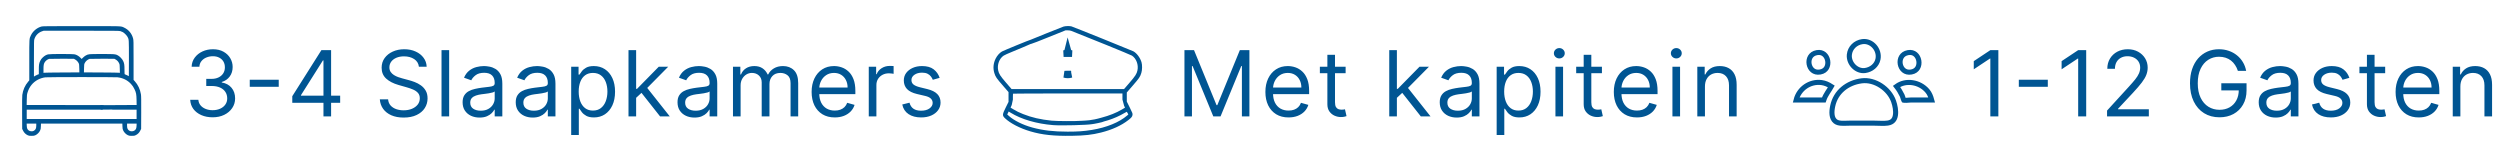
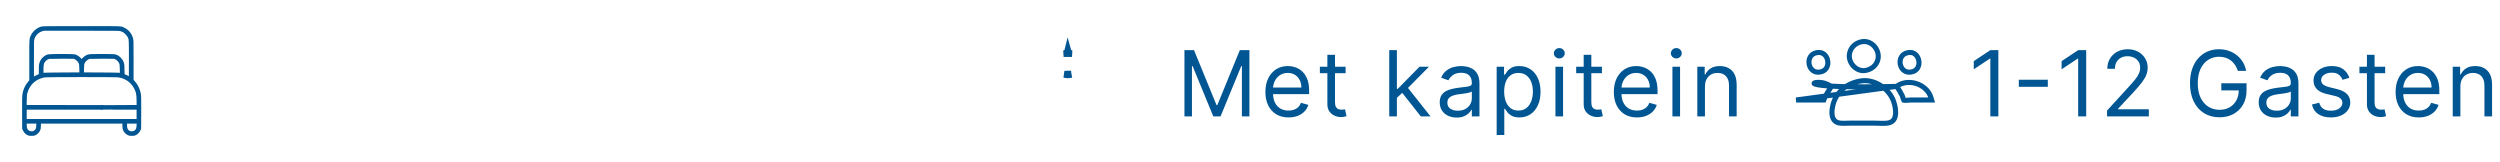
<svg xmlns="http://www.w3.org/2000/svg" width="494" height="32" viewBox="0 0 494 32" fill="none">
  <path d="M8.248 5.228C7.351 5.444 6.518 6.125 6.109 6.972C5.773 7.671 5.787 7.482 5.787 11.912V15.881L5.566 16.139C4.94 16.87 4.545 17.758 4.407 18.747C4.37 18.995 4.361 20.141 4.37 22.294L4.384 25.467L4.559 25.817C4.756 26.222 5.051 26.516 5.456 26.714C5.695 26.834 5.764 26.843 6.224 26.843C6.679 26.843 6.757 26.829 6.997 26.719C7.369 26.544 7.737 26.18 7.912 25.812C8.045 25.536 8.059 25.458 8.077 24.966L8.096 24.428H16.136H24.177L24.195 24.971C24.214 25.458 24.227 25.536 24.361 25.812C24.536 26.18 24.904 26.544 25.276 26.719C25.515 26.829 25.594 26.843 26.049 26.843C26.509 26.843 26.578 26.834 26.817 26.714C27.222 26.516 27.516 26.222 27.714 25.817L27.889 25.467L27.903 22.271C27.912 19.607 27.903 18.995 27.848 18.632C27.696 17.657 27.259 16.737 26.628 16.047L26.394 15.789V11.884C26.394 8.122 26.389 7.961 26.302 7.611C26.058 6.65 25.428 5.877 24.536 5.458C23.855 5.136 24.425 5.155 16.063 5.159C9.646 5.164 8.482 5.173 8.248 5.228ZM23.777 6.148C23.915 6.19 24.126 6.277 24.255 6.341C24.54 6.484 25.046 6.99 25.207 7.298C25.479 7.8 25.474 7.758 25.474 11.558C25.474 13.476 25.469 15.044 25.46 15.044C25.456 15.044 25.285 14.961 25.083 14.86C24.881 14.759 24.692 14.676 24.66 14.676C24.614 14.676 24.6 14.479 24.6 13.812C24.6 12.809 24.559 12.528 24.342 12.064C24.163 11.668 23.666 11.144 23.285 10.941C22.797 10.679 22.723 10.674 20.115 10.674C17.484 10.674 17.498 10.674 16.955 10.96C16.808 11.038 16.564 11.222 16.412 11.374L16.136 11.65L15.865 11.378C15.575 11.084 15.203 10.863 14.807 10.748C14.439 10.642 9.904 10.638 9.49 10.743C9.103 10.845 8.8 11.024 8.441 11.36C8.197 11.59 8.087 11.737 7.949 12.027C7.714 12.519 7.673 12.781 7.673 13.802V14.662L7.484 14.722C7.383 14.759 7.162 14.865 7.001 14.957L6.707 15.132V11.576C6.707 8.444 6.716 7.993 6.78 7.772C7.006 7.018 7.567 6.433 8.317 6.18L8.616 6.079L16.072 6.075C22.792 6.075 23.551 6.084 23.777 6.148ZM14.825 11.742C15.111 11.889 15.419 12.215 15.552 12.505C15.64 12.694 15.653 12.818 15.667 13.512L15.686 14.304L12.24 14.322C10.35 14.331 8.754 14.354 8.698 14.377L8.593 14.409V13.678C8.593 12.892 8.643 12.602 8.846 12.289C9.025 12.004 9.37 11.737 9.697 11.636C9.761 11.617 10.888 11.604 12.204 11.608L14.595 11.617L14.825 11.742ZM22.797 11.723C23.119 11.893 23.381 12.165 23.524 12.482C23.652 12.758 23.657 12.795 23.671 13.591L23.689 14.414L23.579 14.377C23.519 14.354 21.923 14.331 20.032 14.322L16.587 14.304L16.605 13.512C16.619 12.818 16.633 12.694 16.721 12.505C16.9 12.114 17.296 11.765 17.7 11.636C17.765 11.617 18.892 11.604 20.207 11.608L22.599 11.617L22.797 11.723ZM23.22 15.274C24.264 15.385 25.207 15.845 25.883 16.59C26.201 16.939 26.362 17.179 26.578 17.629C26.9 18.301 26.96 18.609 26.983 19.745L27.001 20.743L24.6 20.757L22.199 20.771L22.066 20.923C21.881 21.125 21.881 21.351 22.066 21.535L22.199 21.668H24.595H26.992V22.588V23.508H16.136H5.281V22.588V21.668H11.619C25.296 21.668 24.767 21.691 24.873 21.369C24.947 21.139 24.822 20.886 24.597 20.808C24.477 20.766 16.238 20.753 11.518 20.753L5.272 20.748L5.29 19.722C5.313 18.779 5.322 18.669 5.437 18.292C5.782 17.142 6.477 16.282 7.498 15.739C7.926 15.509 8.51 15.329 8.984 15.279C9.545 15.219 22.654 15.219 23.22 15.274ZM7.167 24.819C7.167 25.394 7.029 25.665 6.642 25.863C6.371 26.001 5.948 25.964 5.69 25.785C5.4 25.578 5.308 25.362 5.29 24.851L5.272 24.428H6.219H7.167V24.819ZM26.983 24.851C26.964 25.362 26.872 25.578 26.582 25.785C26.325 25.964 25.902 26.001 25.63 25.863C25.244 25.665 25.106 25.394 25.106 24.819V24.428H26.054H27.001L26.983 24.851Z" fill="#005593" />
  <path d="M19.969 20.785C19.813 20.808 19.633 21.051 19.633 21.24C19.633 21.47 19.84 21.668 20.079 21.668C20.424 21.668 20.622 21.369 20.494 21.056C20.457 20.969 20.401 20.881 20.374 20.863C20.282 20.808 20.075 20.766 19.969 20.785Z" fill="#005593" />
-   <path d="M42.034 23.179C41.19 23.179 40.438 23.034 39.778 22.744C39.121 22.454 38.599 22.052 38.212 21.536C37.828 21.016 37.619 20.413 37.585 19.727H39.196C39.23 20.149 39.375 20.514 39.631 20.82C39.886 21.123 40.221 21.357 40.634 21.523C41.048 21.69 41.506 21.773 42.009 21.773C42.571 21.773 43.07 21.675 43.504 21.479C43.939 21.283 44.28 21.01 44.527 20.66C44.774 20.311 44.898 19.906 44.898 19.446C44.898 18.965 44.779 18.541 44.54 18.174C44.301 17.803 43.952 17.514 43.492 17.305C43.031 17.096 42.469 16.991 41.804 16.991H40.756V15.585H41.804C42.324 15.585 42.78 15.492 43.172 15.304C43.568 15.117 43.877 14.852 44.099 14.511C44.325 14.171 44.438 13.77 44.438 13.31C44.438 12.867 44.34 12.481 44.144 12.153C43.947 11.825 43.67 11.569 43.313 11.386C42.959 11.202 42.541 11.111 42.06 11.111C41.608 11.111 41.182 11.194 40.781 11.36C40.385 11.522 40.061 11.758 39.81 12.07C39.558 12.376 39.422 12.747 39.401 13.182H37.867C37.892 12.496 38.099 11.895 38.487 11.379C38.874 10.859 39.382 10.454 40.008 10.165C40.639 9.875 41.331 9.73 42.085 9.73C42.895 9.73 43.59 9.894 44.169 10.222C44.749 10.546 45.194 10.974 45.505 11.507C45.816 12.04 45.972 12.615 45.972 13.233C45.972 13.97 45.778 14.599 45.39 15.119C45.007 15.639 44.484 15.999 43.824 16.199V16.301C44.651 16.438 45.296 16.789 45.761 17.356C46.225 17.918 46.458 18.615 46.458 19.446C46.458 20.158 46.264 20.797 45.876 21.364C45.492 21.926 44.968 22.369 44.303 22.693C43.639 23.017 42.882 23.179 42.034 23.179ZM55.078 15.751V17.158H49.351V15.751H55.078ZM57.755 20.315V19.011L63.508 9.909H64.454V11.929H63.815L59.468 18.807V18.909H67.216V20.315H57.755ZM63.917 23V19.919V19.312V9.909H65.426V23H63.917ZM82.774 13.182C82.697 12.534 82.386 12.031 81.84 11.673C81.295 11.315 80.626 11.136 79.833 11.136C79.254 11.136 78.747 11.23 78.312 11.418C77.882 11.605 77.545 11.863 77.302 12.191C77.063 12.519 76.944 12.892 76.944 13.31C76.944 13.659 77.027 13.96 77.193 14.211C77.364 14.458 77.581 14.665 77.845 14.831C78.109 14.993 78.386 15.127 78.676 15.234C78.966 15.336 79.232 15.419 79.475 15.483L80.805 15.841C81.146 15.93 81.525 16.054 81.943 16.212C82.365 16.369 82.767 16.584 83.151 16.857C83.538 17.126 83.858 17.471 84.109 17.893C84.361 18.315 84.487 18.832 84.487 19.446C84.487 20.153 84.301 20.793 83.93 21.364C83.564 21.935 83.027 22.389 82.32 22.725C81.617 23.062 80.762 23.23 79.757 23.23C78.819 23.23 78.007 23.079 77.321 22.776C76.639 22.474 76.102 22.052 75.71 21.511C75.323 20.97 75.103 20.341 75.052 19.625H76.688C76.731 20.119 76.897 20.528 77.187 20.852C77.481 21.172 77.852 21.41 78.299 21.568C78.751 21.722 79.237 21.798 79.757 21.798C80.362 21.798 80.905 21.7 81.386 21.504C81.868 21.304 82.249 21.027 82.531 20.673C82.812 20.315 82.953 19.898 82.953 19.421C82.953 18.986 82.831 18.632 82.588 18.359C82.345 18.087 82.026 17.865 81.629 17.695C81.233 17.524 80.805 17.375 80.345 17.247L78.734 16.787C77.711 16.493 76.901 16.073 76.305 15.528C75.708 14.982 75.41 14.268 75.41 13.386C75.41 12.653 75.608 12.014 76.004 11.469C76.405 10.919 76.942 10.493 77.615 10.19C78.293 9.884 79.049 9.73 79.884 9.73C80.728 9.73 81.478 9.881 82.134 10.184C82.791 10.482 83.311 10.891 83.694 11.411C84.082 11.931 84.286 12.521 84.308 13.182H82.774ZM88.752 9.909V23H87.244V9.909H88.752ZM94.76 23.23C94.138 23.23 93.573 23.113 93.066 22.879C92.559 22.64 92.156 22.297 91.858 21.849C91.56 21.398 91.411 20.852 91.411 20.213C91.411 19.651 91.522 19.195 91.743 18.845C91.965 18.491 92.261 18.215 92.632 18.014C93.002 17.814 93.411 17.665 93.859 17.567C94.311 17.465 94.764 17.384 95.22 17.324C95.817 17.247 96.301 17.19 96.671 17.151C97.046 17.109 97.319 17.038 97.49 16.94C97.664 16.842 97.752 16.672 97.752 16.429V16.378C97.752 15.747 97.579 15.257 97.234 14.908C96.893 14.558 96.375 14.383 95.681 14.383C94.96 14.383 94.396 14.541 93.987 14.857C93.578 15.172 93.29 15.508 93.124 15.867L91.692 15.355C91.948 14.758 92.288 14.294 92.715 13.962C93.145 13.625 93.614 13.391 94.121 13.258C94.632 13.122 95.135 13.054 95.629 13.054C95.945 13.054 96.307 13.092 96.716 13.169C97.129 13.242 97.528 13.393 97.911 13.623C98.299 13.853 98.621 14.2 98.877 14.665C99.132 15.129 99.26 15.751 99.26 16.531V23H97.752V21.671H97.675C97.573 21.884 97.402 22.111 97.163 22.354C96.925 22.597 96.607 22.804 96.211 22.974C95.815 23.145 95.331 23.23 94.76 23.23ZM94.99 21.875C95.587 21.875 96.09 21.758 96.499 21.523C96.912 21.289 97.223 20.986 97.432 20.616C97.645 20.245 97.752 19.855 97.752 19.446V18.065C97.688 18.142 97.547 18.212 97.33 18.276C97.117 18.336 96.87 18.389 96.588 18.436C96.311 18.479 96.041 18.517 95.776 18.551C95.516 18.581 95.306 18.607 95.144 18.628C94.752 18.679 94.385 18.762 94.044 18.877C93.707 18.988 93.435 19.156 93.226 19.382C93.022 19.604 92.919 19.906 92.919 20.29C92.919 20.814 93.113 21.21 93.501 21.479C93.893 21.743 94.389 21.875 94.99 21.875ZM105.258 23.23C104.636 23.23 104.071 23.113 103.564 22.879C103.057 22.64 102.654 22.297 102.356 21.849C102.058 21.398 101.909 20.852 101.909 20.213C101.909 19.651 102.02 19.195 102.241 18.845C102.463 18.491 102.759 18.215 103.13 18.014C103.5 17.814 103.909 17.665 104.357 17.567C104.809 17.465 105.262 17.384 105.718 17.324C106.315 17.247 106.799 17.19 107.169 17.151C107.544 17.109 107.817 17.038 107.988 16.94C108.162 16.842 108.25 16.672 108.25 16.429V16.378C108.25 15.747 108.077 15.257 107.732 14.908C107.391 14.558 106.873 14.383 106.179 14.383C105.458 14.383 104.894 14.541 104.485 14.857C104.076 15.172 103.788 15.508 103.622 15.867L102.19 15.355C102.446 14.758 102.787 14.294 103.213 13.962C103.643 13.625 104.112 13.391 104.619 13.258C105.13 13.122 105.633 13.054 106.127 13.054C106.443 13.054 106.805 13.092 107.214 13.169C107.627 13.242 108.026 13.393 108.409 13.623C108.797 13.853 109.119 14.2 109.375 14.665C109.63 15.129 109.758 15.751 109.758 16.531V23H108.25V21.671H108.173C108.071 21.884 107.9 22.111 107.662 22.354C107.423 22.597 107.105 22.804 106.709 22.974C106.313 23.145 105.829 23.23 105.258 23.23ZM105.488 21.875C106.085 21.875 106.588 21.758 106.997 21.523C107.41 21.289 107.721 20.986 107.93 20.616C108.143 20.245 108.25 19.855 108.25 19.446V18.065C108.186 18.142 108.045 18.212 107.828 18.276C107.615 18.336 107.368 18.389 107.086 18.436C106.809 18.479 106.539 18.517 106.275 18.551C106.015 18.581 105.804 18.607 105.642 18.628C105.25 18.679 104.883 18.762 104.542 18.877C104.206 18.988 103.933 19.156 103.724 19.382C103.52 19.604 103.417 19.906 103.417 20.29C103.417 20.814 103.611 21.21 103.999 21.479C104.391 21.743 104.887 21.875 105.488 21.875ZM112.867 26.682V13.182H114.324V14.742H114.503C114.614 14.571 114.768 14.354 114.964 14.089C115.164 13.821 115.449 13.582 115.82 13.374C116.195 13.161 116.702 13.054 117.341 13.054C118.168 13.054 118.897 13.261 119.528 13.674C120.158 14.087 120.65 14.673 121.004 15.432C121.358 16.19 121.535 17.085 121.535 18.116C121.535 19.156 121.358 20.058 121.004 20.82C120.65 21.579 120.16 22.167 119.534 22.584C118.908 22.998 118.185 23.204 117.367 23.204C116.736 23.204 116.231 23.1 115.852 22.891C115.473 22.678 115.181 22.438 114.976 22.169C114.772 21.896 114.614 21.671 114.503 21.491H114.376V26.682H112.867ZM114.35 18.091C114.35 18.832 114.459 19.486 114.676 20.053C114.893 20.616 115.211 21.057 115.628 21.376C116.046 21.692 116.557 21.849 117.162 21.849C117.793 21.849 118.319 21.683 118.741 21.351C119.167 21.014 119.487 20.562 119.7 19.996C119.917 19.425 120.026 18.79 120.026 18.091C120.026 17.401 119.92 16.778 119.707 16.224C119.498 15.666 119.18 15.225 118.754 14.901C118.332 14.573 117.802 14.409 117.162 14.409C116.549 14.409 116.033 14.565 115.616 14.876C115.198 15.182 114.883 15.613 114.67 16.167C114.457 16.717 114.35 17.358 114.35 18.091ZM125.598 19.421L125.572 17.554H125.879L130.174 13.182H132.041L127.464 17.81H127.336L125.598 19.421ZM124.191 23V9.909H125.7V23H124.191ZM130.43 23L126.595 18.142L127.669 17.094L132.348 23H130.43ZM137.227 23.23C136.605 23.23 136.04 23.113 135.533 22.879C135.026 22.64 134.623 22.297 134.325 21.849C134.027 21.398 133.878 20.852 133.878 20.213C133.878 19.651 133.988 19.195 134.21 18.845C134.431 18.491 134.728 18.215 135.098 18.014C135.469 17.814 135.878 17.665 136.326 17.567C136.777 17.465 137.231 17.384 137.687 17.324C138.284 17.247 138.767 17.19 139.138 17.151C139.513 17.109 139.786 17.038 139.956 16.94C140.131 16.842 140.218 16.672 140.218 16.429V16.378C140.218 15.747 140.046 15.257 139.701 14.908C139.36 14.558 138.842 14.383 138.147 14.383C137.427 14.383 136.863 14.541 136.454 14.857C136.044 15.172 135.757 15.508 135.591 15.867L134.159 15.355C134.414 14.758 134.755 14.294 135.181 13.962C135.612 13.625 136.081 13.391 136.588 13.258C137.099 13.122 137.602 13.054 138.096 13.054C138.412 13.054 138.774 13.092 139.183 13.169C139.596 13.242 139.995 13.393 140.378 13.623C140.766 13.853 141.088 14.2 141.343 14.665C141.599 15.129 141.727 15.751 141.727 16.531V23H140.218V21.671H140.142C140.039 21.884 139.869 22.111 139.63 22.354C139.392 22.597 139.074 22.804 138.678 22.974C138.282 23.145 137.798 23.23 137.227 23.23ZM137.457 21.875C138.054 21.875 138.556 21.758 138.966 21.523C139.379 21.289 139.69 20.986 139.899 20.616C140.112 20.245 140.218 19.855 140.218 19.446V18.065C140.155 18.142 140.014 18.212 139.797 18.276C139.583 18.336 139.336 18.389 139.055 18.436C138.778 18.479 138.507 18.517 138.243 18.551C137.983 18.581 137.772 18.607 137.61 18.628C137.218 18.679 136.852 18.762 136.511 18.877C136.174 18.988 135.902 19.156 135.693 19.382C135.488 19.604 135.386 19.906 135.386 20.29C135.386 20.814 135.58 21.21 135.968 21.479C136.36 21.743 136.856 21.875 137.457 21.875ZM144.836 23V13.182H146.293V14.716H146.421C146.626 14.192 146.956 13.785 147.412 13.495C147.868 13.201 148.415 13.054 149.055 13.054C149.702 13.054 150.241 13.201 150.672 13.495C151.106 13.785 151.445 14.192 151.688 14.716H151.79C152.042 14.209 152.419 13.806 152.922 13.508C153.425 13.205 154.028 13.054 154.731 13.054C155.609 13.054 156.327 13.329 156.885 13.879C157.443 14.424 157.722 15.274 157.722 16.429V23H156.214V16.429C156.214 15.704 156.015 15.187 155.619 14.876C155.223 14.565 154.756 14.409 154.219 14.409C153.529 14.409 152.994 14.618 152.615 15.036C152.236 15.449 152.046 15.973 152.046 16.608V23H150.512V16.276C150.512 15.717 150.331 15.268 149.969 14.927C149.606 14.582 149.14 14.409 148.569 14.409C148.177 14.409 147.81 14.514 147.469 14.722C147.133 14.931 146.86 15.221 146.651 15.592C146.447 15.958 146.344 16.382 146.344 16.864V23H144.836ZM164.952 23.204C164.006 23.204 163.19 22.996 162.504 22.578C161.822 22.156 161.296 21.568 160.925 20.814C160.559 20.055 160.376 19.173 160.376 18.168C160.376 17.162 160.559 16.276 160.925 15.508C161.296 14.737 161.812 14.136 162.472 13.706C163.137 13.271 163.913 13.054 164.799 13.054C165.31 13.054 165.815 13.139 166.314 13.31C166.812 13.48 167.266 13.757 167.675 14.141C168.084 14.52 168.41 15.023 168.653 15.649C168.896 16.276 169.018 17.047 169.018 17.963V18.602H161.449V17.298H167.484C167.484 16.744 167.373 16.25 167.151 15.815C166.934 15.381 166.623 15.038 166.218 14.786C165.817 14.535 165.344 14.409 164.799 14.409C164.198 14.409 163.678 14.558 163.239 14.857C162.805 15.151 162.47 15.534 162.236 16.007C162.001 16.48 161.884 16.987 161.884 17.528V18.398C161.884 19.139 162.012 19.768 162.268 20.283C162.528 20.795 162.888 21.185 163.348 21.453C163.808 21.717 164.343 21.849 164.952 21.849C165.349 21.849 165.707 21.794 166.026 21.683C166.35 21.568 166.629 21.398 166.864 21.172C167.098 20.942 167.279 20.656 167.407 20.315L168.864 20.724C168.711 21.219 168.453 21.653 168.091 22.028C167.729 22.399 167.281 22.689 166.748 22.898C166.216 23.102 165.617 23.204 164.952 23.204ZM171.668 23V13.182H173.125V14.665H173.228C173.406 14.179 173.73 13.785 174.199 13.482C174.668 13.18 175.196 13.028 175.784 13.028C175.895 13.028 176.034 13.03 176.2 13.035C176.366 13.039 176.492 13.046 176.577 13.054V14.588C176.526 14.575 176.409 14.556 176.225 14.53C176.046 14.501 175.857 14.486 175.656 14.486C175.179 14.486 174.753 14.586 174.378 14.786C174.007 14.982 173.713 15.255 173.496 15.604C173.283 15.95 173.176 16.344 173.176 16.787V23H171.668ZM185.675 15.381L184.32 15.764C184.235 15.538 184.109 15.319 183.943 15.106C183.781 14.889 183.559 14.71 183.278 14.569C182.997 14.428 182.637 14.358 182.198 14.358C181.597 14.358 181.096 14.496 180.696 14.773C180.299 15.046 180.101 15.393 180.101 15.815C180.101 16.19 180.238 16.486 180.51 16.704C180.783 16.921 181.209 17.102 181.789 17.247L183.246 17.605C184.124 17.818 184.778 18.144 185.209 18.583C185.639 19.018 185.854 19.578 185.854 20.264C185.854 20.827 185.692 21.329 185.368 21.773C185.049 22.216 184.601 22.565 184.026 22.821C183.451 23.077 182.782 23.204 182.019 23.204C181.017 23.204 180.189 22.987 179.532 22.553C178.876 22.118 178.461 21.483 178.286 20.648L179.718 20.29C179.854 20.818 180.112 21.215 180.491 21.479C180.875 21.743 181.375 21.875 181.993 21.875C182.696 21.875 183.255 21.726 183.668 21.428C184.086 21.125 184.294 20.763 184.294 20.341C184.294 20 184.175 19.715 183.937 19.484C183.698 19.25 183.331 19.075 182.837 18.96L181.201 18.577C180.302 18.364 179.641 18.033 179.219 17.586C178.802 17.134 178.593 16.57 178.593 15.892C178.593 15.338 178.748 14.848 179.059 14.422C179.375 13.996 179.803 13.661 180.344 13.418C180.89 13.175 181.508 13.054 182.198 13.054C183.169 13.054 183.932 13.267 184.486 13.693C185.044 14.119 185.441 14.682 185.675 15.381Z" fill="#005593" />
-   <path d="M210.139 5.257C209.829 5.36 203.794 7.777 203.438 7.944C203.197 8.053 203.093 8.3 203.202 8.518C203.38 8.886 203.283 8.914 207.072 7.393L210.546 5.997H210.988C211.276 5.997 211.528 6.038 211.689 6.101C214.79 7.307 223.449 10.838 223.678 10.993C224.539 11.561 224.999 12.802 224.758 13.921C224.614 14.599 224.339 15.024 223.173 16.373L222.111 17.602H211H199.889L198.827 16.373C197.661 15.024 197.386 14.599 197.242 13.921C197.001 12.802 197.46 11.561 198.322 10.993C198.488 10.878 199.246 10.539 199.998 10.235C200.756 9.931 203.887 8.616 203.944 8.565C204.105 8.415 204.082 8.117 203.898 7.973C203.812 7.904 203.703 7.853 203.651 7.853C203.513 7.853 198.293 9.994 197.983 10.178C197.501 10.459 197.03 10.993 196.737 11.584C196.278 12.514 196.192 13.491 196.479 14.427C196.72 15.202 196.852 15.397 198.27 17.028L199.286 18.199V19.164V20.128L198.741 21.231C198.035 22.643 198.023 22.833 198.609 23.384C199.631 24.36 201.572 25.365 203.593 25.956C205.936 26.651 208.238 26.892 211.827 26.835C214.382 26.795 215.783 26.634 217.552 26.192C219.751 25.64 221.594 24.802 222.983 23.711C223.586 23.246 223.759 23.022 223.787 22.672C223.816 22.425 223.77 22.316 223.236 21.236L222.656 20.071V19.169V18.268L223.707 17.062C225.16 15.385 225.28 15.213 225.533 14.392C225.711 13.835 225.722 12.825 225.562 12.296C225.292 11.395 224.62 10.499 223.942 10.132C223.615 9.959 212.056 5.303 211.718 5.211C211.362 5.113 210.5 5.136 210.139 5.257ZM221.795 19.072V19.675H210.971H200.148V19.112C200.148 18.802 200.165 18.526 200.188 18.509C200.205 18.486 205.08 18.469 211.011 18.469H221.795V19.072ZM222.134 20.932L222.306 21.265L221.697 21.633C220.583 22.293 219.222 22.838 217.689 23.24C216.782 23.476 216.627 23.562 216.627 23.849C216.627 24.01 216.863 24.268 217.012 24.268C217.184 24.268 218.246 23.998 218.93 23.774C220.118 23.395 221.209 22.913 222.168 22.345C222.409 22.201 222.627 22.086 222.65 22.086C222.673 22.086 222.748 22.207 222.823 22.356L222.955 22.632L222.731 22.821C221.175 24.171 218.637 25.204 215.737 25.675C214.118 25.933 213.015 26.014 210.971 26.014C208.169 26.014 206.068 25.767 203.966 25.193C202.134 24.693 200.349 23.809 199.344 22.902L199.028 22.614L199.172 22.327L199.315 22.035L199.688 22.264C201.824 23.579 204.822 24.458 208.089 24.722C209.685 24.854 214.868 24.703 215.737 24.54C215.965 24.54 218.037 24.124 218.077 24.026C218.135 23.883 217.77 23.361 217.689 23.24C215.542 23.866 214.566 23.803 213.773 23.866C212.562 23.964 208.881 23.947 207.813 23.843C205.608 23.619 203.857 23.217 202.163 22.54C201.325 22.201 200.934 22.012 200.222 21.587L199.694 21.271L199.769 21.087C199.809 20.99 199.878 20.84 199.918 20.748L200.148 19.675H210.971H221.795L222.134 20.932Z" fill="#005593" />
  <path d="M211.832 10.598C211.772 10.592 211.698 10.583 211.626 10.566C211.533 10.544 211.389 10.496 211.255 10.378C211.114 10.254 211.047 10.107 211.014 9.996C211.008 9.976 211.005 9.956 211 9.936C210.967 10.067 210.9 10.24 210.745 10.377C210.616 10.49 210.476 10.539 210.382 10.563C210.307 10.582 210.231 10.591 210.168 10.598H211.832ZM210.322 14.704C210.767 14.838 211.233 14.837 211.678 14.703L211.663 14.704C211.446 14.704 211.293 14.6 211.215 14.526C211.14 14.456 211.099 14.385 211.08 14.349C211.042 14.277 211.025 14.212 211.019 14.186C211.009 14.15 211.005 14.114 211 14.082C210.995 14.114 210.992 14.15 210.982 14.186C210.976 14.212 210.958 14.277 210.92 14.349C210.901 14.385 210.86 14.456 210.785 14.526C210.716 14.59 210.591 14.679 210.415 14.7L210.337 14.704C210.332 14.704 210.327 14.704 210.322 14.704Z" stroke="#005593" stroke-width="1.3" />
  <path d="M234.047 9.909H235.939L240.388 20.776H240.542L244.991 9.909H246.883V23H245.4V13.054H245.272L241.181 23H239.749L235.658 13.054H235.53V23H234.047V9.909ZM254.618 23.204C253.672 23.204 252.856 22.996 252.17 22.578C251.488 22.156 250.962 21.568 250.591 20.814C250.225 20.055 250.042 19.173 250.042 18.168C250.042 17.162 250.225 16.276 250.591 15.508C250.962 14.737 251.478 14.136 252.138 13.706C252.803 13.271 253.579 13.054 254.465 13.054C254.976 13.054 255.481 13.139 255.98 13.31C256.478 13.48 256.932 13.757 257.341 14.141C257.75 14.52 258.076 15.023 258.319 15.649C258.562 16.276 258.684 17.047 258.684 17.963V18.602H251.115V17.298H257.15C257.15 16.744 257.039 16.25 256.817 15.815C256.6 15.381 256.289 15.038 255.884 14.786C255.483 14.535 255.01 14.409 254.465 14.409C253.864 14.409 253.344 14.558 252.905 14.857C252.471 15.151 252.136 15.534 251.902 16.007C251.667 16.48 251.55 16.987 251.55 17.528V18.398C251.55 19.139 251.678 19.768 251.934 20.283C252.194 20.795 252.554 21.185 253.014 21.453C253.474 21.717 254.009 21.849 254.618 21.849C255.015 21.849 255.373 21.794 255.692 21.683C256.016 21.568 256.295 21.398 256.53 21.172C256.764 20.942 256.945 20.656 257.073 20.315L258.53 20.724C258.377 21.219 258.119 21.653 257.757 22.028C257.395 22.399 256.947 22.689 256.414 22.898C255.882 23.102 255.283 23.204 254.618 23.204ZM265.894 13.182V14.46H260.806V13.182H265.894ZM262.289 10.829H263.797V20.188C263.797 20.614 263.859 20.933 263.982 21.146C264.11 21.355 264.272 21.496 264.468 21.568C264.669 21.636 264.879 21.671 265.101 21.671C265.267 21.671 265.404 21.662 265.51 21.645C265.617 21.624 265.702 21.607 265.766 21.594L266.073 22.949C265.97 22.987 265.828 23.026 265.644 23.064C265.461 23.107 265.229 23.128 264.948 23.128C264.522 23.128 264.104 23.036 263.695 22.853C263.29 22.67 262.953 22.391 262.685 22.016C262.421 21.641 262.289 21.168 262.289 20.597V10.829ZM275.922 19.421L275.897 17.554H276.204L280.499 13.182H282.366L277.789 17.81H277.661L275.922 19.421ZM274.516 23V9.909H276.025V23H274.516ZM280.755 23L276.92 18.142L277.993 17.094L282.672 23H280.755ZM287.842 23.23C287.22 23.23 286.655 23.113 286.148 22.879C285.641 22.64 285.238 22.297 284.94 21.849C284.641 21.398 284.492 20.852 284.492 20.213C284.492 19.651 284.603 19.195 284.825 18.845C285.046 18.491 285.342 18.215 285.713 18.014C286.084 17.814 286.493 17.665 286.94 17.567C287.392 17.465 287.846 17.384 288.302 17.324C288.899 17.247 289.382 17.19 289.753 17.151C290.128 17.109 290.401 17.038 290.571 16.94C290.746 16.842 290.833 16.672 290.833 16.429V16.378C290.833 15.747 290.661 15.257 290.315 14.908C289.975 14.558 289.457 14.383 288.762 14.383C288.042 14.383 287.477 14.541 287.068 14.857C286.659 15.172 286.372 15.508 286.205 15.867L284.774 15.355C285.029 14.758 285.37 14.294 285.796 13.962C286.227 13.625 286.695 13.391 287.203 13.258C287.714 13.122 288.217 13.054 288.711 13.054C289.026 13.054 289.389 13.092 289.798 13.169C290.211 13.242 290.609 13.393 290.993 13.623C291.381 13.853 291.703 14.2 291.958 14.665C292.214 15.129 292.342 15.751 292.342 16.531V23H290.833V21.671H290.756C290.654 21.884 290.484 22.111 290.245 22.354C290.006 22.597 289.689 22.804 289.293 22.974C288.896 23.145 288.413 23.23 287.842 23.23ZM288.072 21.875C288.668 21.875 289.171 21.758 289.58 21.523C289.994 21.289 290.305 20.986 290.514 20.616C290.727 20.245 290.833 19.855 290.833 19.446V18.065C290.769 18.142 290.629 18.212 290.411 18.276C290.198 18.336 289.951 18.389 289.67 18.436C289.393 18.479 289.122 18.517 288.858 18.551C288.598 18.581 288.387 18.607 288.225 18.628C287.833 18.679 287.467 18.762 287.126 18.877C286.789 18.988 286.516 19.156 286.308 19.382C286.103 19.604 286.001 19.906 286.001 20.29C286.001 20.814 286.195 21.21 286.582 21.479C286.975 21.743 287.471 21.875 288.072 21.875ZM295.74 26.682V13.182H297.198V14.742H297.377C297.488 14.571 297.641 14.354 297.837 14.089C298.037 13.821 298.323 13.582 298.694 13.374C299.069 13.161 299.576 13.054 300.215 13.054C301.042 13.054 301.77 13.261 302.401 13.674C303.032 14.087 303.524 14.673 303.878 15.432C304.231 16.19 304.408 17.085 304.408 18.116C304.408 19.156 304.231 20.058 303.878 20.82C303.524 21.579 303.034 22.167 302.407 22.584C301.781 22.998 301.059 23.204 300.24 23.204C299.61 23.204 299.105 23.1 298.726 22.891C298.346 22.678 298.054 22.438 297.85 22.169C297.645 21.896 297.488 21.671 297.377 21.491H297.249V26.682H295.74ZM297.223 18.091C297.223 18.832 297.332 19.486 297.549 20.053C297.767 20.616 298.084 21.057 298.502 21.376C298.919 21.692 299.431 21.849 300.036 21.849C300.667 21.849 301.193 21.683 301.615 21.351C302.041 21.014 302.361 20.562 302.574 19.996C302.791 19.425 302.9 18.79 302.9 18.091C302.9 17.401 302.793 16.778 302.58 16.224C302.371 15.666 302.054 15.225 301.628 14.901C301.206 14.573 300.675 14.409 300.036 14.409C299.422 14.409 298.907 14.565 298.489 14.876C298.071 15.182 297.756 15.613 297.543 16.167C297.33 16.717 297.223 17.358 297.223 18.091ZM307.355 23V13.182H308.863V23H307.355ZM308.122 11.546C307.828 11.546 307.574 11.445 307.361 11.245C307.152 11.045 307.048 10.804 307.048 10.523C307.048 10.242 307.152 10.001 307.361 9.8C307.574 9.6 307.828 9.5 308.122 9.5C308.416 9.5 308.667 9.6 308.876 9.8C309.089 10.001 309.196 10.242 309.196 10.523C309.196 10.804 309.089 11.045 308.876 11.245C308.667 11.445 308.416 11.546 308.122 11.546ZM316.541 13.182V14.46H311.453V13.182H316.541ZM312.936 10.829H314.445V20.188C314.445 20.614 314.507 20.933 314.63 21.146C314.758 21.355 314.92 21.496 315.116 21.568C315.316 21.636 315.527 21.671 315.749 21.671C315.915 21.671 316.051 21.662 316.158 21.645C316.264 21.624 316.35 21.607 316.414 21.594L316.72 22.949C316.618 22.987 316.475 23.026 316.292 23.064C316.109 23.107 315.877 23.128 315.595 23.128C315.169 23.128 314.752 23.036 314.343 22.853C313.938 22.67 313.601 22.391 313.333 22.016C313.068 21.641 312.936 21.168 312.936 20.597V10.829ZM323.467 23.204C322.521 23.204 321.705 22.996 321.019 22.578C320.337 22.156 319.811 21.568 319.44 20.814C319.073 20.055 318.89 19.173 318.89 18.168C318.89 17.162 319.073 16.276 319.44 15.508C319.811 14.737 320.326 14.136 320.987 13.706C321.652 13.271 322.427 13.054 323.314 13.054C323.825 13.054 324.33 13.139 324.828 13.31C325.327 13.48 325.781 13.757 326.19 14.141C326.599 14.52 326.925 15.023 327.168 15.649C327.411 16.276 327.532 17.047 327.532 17.963V18.602H319.964V17.298H325.998C325.998 16.744 325.887 16.25 325.666 15.815C325.448 15.381 325.137 15.038 324.733 14.786C324.332 14.535 323.859 14.409 323.314 14.409C322.713 14.409 322.193 14.558 321.754 14.857C321.319 15.151 320.985 15.534 320.75 16.007C320.516 16.48 320.399 16.987 320.399 17.528V18.398C320.399 19.139 320.527 19.768 320.782 20.283C321.042 20.795 321.402 21.185 321.863 21.453C322.323 21.717 322.858 21.849 323.467 21.849C323.863 21.849 324.221 21.794 324.541 21.683C324.865 21.568 325.144 21.398 325.378 21.172C325.613 20.942 325.794 20.656 325.921 20.315L327.379 20.724C327.225 21.219 326.968 21.653 326.605 22.028C326.243 22.399 325.796 22.689 325.263 22.898C324.73 23.102 324.132 23.204 323.467 23.204ZM330.472 23V13.182H331.981V23H330.472ZM331.239 11.546C330.945 11.546 330.692 11.445 330.479 11.245C330.27 11.045 330.166 10.804 330.166 10.523C330.166 10.242 330.27 10.001 330.479 9.8C330.692 9.6 330.945 9.5 331.239 9.5C331.533 9.5 331.785 9.6 331.994 9.8C332.207 10.001 332.313 10.242 332.313 10.523C332.313 10.804 332.207 11.045 331.994 11.245C331.785 11.445 331.533 11.546 331.239 11.546ZM336.898 17.094V23H335.389V13.182H336.847V14.716H336.974C337.205 14.217 337.554 13.817 338.023 13.514C338.492 13.207 339.097 13.054 339.838 13.054C340.503 13.054 341.085 13.19 341.583 13.463C342.082 13.732 342.47 14.141 342.747 14.69C343.024 15.236 343.162 15.926 343.162 16.761V23H341.653V16.864C341.653 16.092 341.453 15.492 341.053 15.061C340.652 14.626 340.102 14.409 339.403 14.409C338.922 14.409 338.492 14.514 338.112 14.722C337.737 14.931 337.441 15.236 337.224 15.636C337.006 16.037 336.898 16.523 336.898 17.094Z" fill="#005593" />
-   <path d="M367.865 15.971C370.481 15.626 373.304 17.542 374.172 20.016C374.47 20.867 374.672 21.927 374.532 22.783C374.464 23.204 374.317 23.548 374.088 23.8C373.864 24.046 373.529 24.243 373.009 24.317C372.624 24.373 372.211 24.379 371.773 24.37C371.356 24.362 370.871 24.337 370.439 24.337H365.395C364.836 24.337 364.365 24.385 363.843 24.351C363.349 24.318 362.955 24.211 362.662 23.973C362.277 23.659 362.081 23.213 362.016 22.673C361.949 22.126 362.022 21.519 362.142 20.951C362.736 18.138 365.043 16.342 367.865 15.971ZM374.752 17.069C376.599 15.724 379.332 16.188 380.837 17.946C381.289 18.474 381.512 19.063 381.703 19.761H377.597C377.473 19.761 377.312 19.776 377.165 19.788C377.008 19.802 376.845 19.815 376.687 19.822C376.526 19.829 376.389 19.829 376.283 19.816C376.237 19.811 376.208 19.802 376.19 19.798C376.186 19.79 376.18 19.781 376.174 19.769C376.145 19.71 376.115 19.63 376.082 19.527C376.047 19.418 376.022 19.328 375.985 19.207C375.954 19.104 375.913 18.978 375.861 18.87C375.551 18.227 375.192 17.632 374.752 17.069ZM354.911 19.761C355.475 17.544 357.602 16.013 359.933 16.315C360.632 16.406 361.258 16.687 361.874 17.084C361.657 17.476 361.402 17.841 361.132 18.263C360.85 18.703 360.571 19.187 360.383 19.761H354.911ZM377.039 10.396C377.657 10.287 378.131 10.45 378.475 10.736C378.829 11.032 379.072 11.486 379.159 11.988C379.246 12.49 379.17 13.002 378.934 13.405C378.704 13.796 378.309 14.115 377.685 14.227C377.035 14.345 376.54 14.183 376.186 13.896C375.821 13.602 375.574 13.149 375.487 12.649C375.401 12.15 375.482 11.638 375.729 11.232C375.968 10.838 376.383 10.512 377.039 10.396ZM359.028 10.396C359.647 10.287 360.122 10.45 360.466 10.736C360.821 11.032 361.064 11.486 361.151 11.988C361.238 12.49 361.161 13.002 360.925 13.405C360.695 13.796 360.3 14.115 359.674 14.227C359.027 14.344 358.534 14.182 358.18 13.896C357.815 13.601 357.568 13.148 357.481 12.648C357.395 12.149 357.475 11.637 357.721 11.231C357.96 10.837 358.374 10.512 359.028 10.396ZM367.988 8.227C369.872 7.956 371.479 9.852 371.085 11.709C370.831 12.906 369.789 13.756 368.55 13.934C366.844 14.178 365.261 12.527 365.433 10.807C365.568 9.457 366.633 8.421 367.988 8.227Z" stroke="#005593" />
+   <path d="M367.865 15.971C370.481 15.626 373.304 17.542 374.172 20.016C374.47 20.867 374.672 21.927 374.532 22.783C374.464 23.204 374.317 23.548 374.088 23.8C373.864 24.046 373.529 24.243 373.009 24.317C372.624 24.373 372.211 24.379 371.773 24.37C371.356 24.362 370.871 24.337 370.439 24.337H365.395C364.836 24.337 364.365 24.385 363.843 24.351C363.349 24.318 362.955 24.211 362.662 23.973C362.277 23.659 362.081 23.213 362.016 22.673C361.949 22.126 362.022 21.519 362.142 20.951C362.736 18.138 365.043 16.342 367.865 15.971ZM374.752 17.069C376.599 15.724 379.332 16.188 380.837 17.946C381.289 18.474 381.512 19.063 381.703 19.761H377.597C377.473 19.761 377.312 19.776 377.165 19.788C377.008 19.802 376.845 19.815 376.687 19.822C376.526 19.829 376.389 19.829 376.283 19.816C376.237 19.811 376.208 19.802 376.19 19.798C376.186 19.79 376.18 19.781 376.174 19.769C376.145 19.71 376.115 19.63 376.082 19.527C376.047 19.418 376.022 19.328 375.985 19.207C375.954 19.104 375.913 18.978 375.861 18.87C375.551 18.227 375.192 17.632 374.752 17.069ZC355.475 17.544 357.602 16.013 359.933 16.315C360.632 16.406 361.258 16.687 361.874 17.084C361.657 17.476 361.402 17.841 361.132 18.263C360.85 18.703 360.571 19.187 360.383 19.761H354.911ZM377.039 10.396C377.657 10.287 378.131 10.45 378.475 10.736C378.829 11.032 379.072 11.486 379.159 11.988C379.246 12.49 379.17 13.002 378.934 13.405C378.704 13.796 378.309 14.115 377.685 14.227C377.035 14.345 376.54 14.183 376.186 13.896C375.821 13.602 375.574 13.149 375.487 12.649C375.401 12.15 375.482 11.638 375.729 11.232C375.968 10.838 376.383 10.512 377.039 10.396ZM359.028 10.396C359.647 10.287 360.122 10.45 360.466 10.736C360.821 11.032 361.064 11.486 361.151 11.988C361.238 12.49 361.161 13.002 360.925 13.405C360.695 13.796 360.3 14.115 359.674 14.227C359.027 14.344 358.534 14.182 358.18 13.896C357.815 13.601 357.568 13.148 357.481 12.648C357.395 12.149 357.475 11.637 357.721 11.231C357.96 10.837 358.374 10.512 359.028 10.396ZM367.988 8.227C369.872 7.956 371.479 9.852 371.085 11.709C370.831 12.906 369.789 13.756 368.55 13.934C366.844 14.178 365.261 12.527 365.433 10.807C365.568 9.457 366.633 8.421 367.988 8.227Z" stroke="#005593" />
  <path d="M394.875 9.909V23H393.29V11.571H393.213L390.017 13.693V12.082L393.29 9.909H394.875ZM404.646 15.751V17.158H398.919V15.751H404.646ZM412.232 9.909V23H410.647V11.571H410.57L407.374 13.693V12.082L410.647 9.909H412.232ZM416.353 23V21.849L420.674 17.119C421.181 16.565 421.598 16.084 421.927 15.675C422.255 15.261 422.498 14.874 422.655 14.511C422.817 14.145 422.898 13.761 422.898 13.361C422.898 12.901 422.787 12.502 422.566 12.165C422.348 11.829 422.05 11.569 421.671 11.386C421.292 11.202 420.865 11.111 420.392 11.111C419.89 11.111 419.451 11.215 419.076 11.424C418.705 11.629 418.417 11.916 418.213 12.287C418.012 12.658 417.912 13.092 417.912 13.591H416.404C416.404 12.824 416.581 12.151 416.934 11.571C417.288 10.992 417.77 10.54 418.379 10.216C418.993 9.892 419.681 9.73 420.444 9.73C421.211 9.73 421.89 9.892 422.483 10.216C423.075 10.54 423.539 10.977 423.876 11.526C424.213 12.076 424.381 12.688 424.381 13.361C424.381 13.842 424.294 14.313 424.119 14.773C423.949 15.229 423.65 15.739 423.224 16.301C422.802 16.859 422.216 17.541 421.466 18.347L418.526 21.491V21.594H424.611V23H416.353ZM442.204 14C442.063 13.57 441.878 13.184 441.647 12.843C441.422 12.498 441.151 12.204 440.836 11.961C440.525 11.718 440.171 11.533 439.775 11.405C439.378 11.277 438.944 11.213 438.471 11.213C437.695 11.213 436.99 11.413 436.355 11.814C435.72 12.214 435.215 12.805 434.84 13.585C434.465 14.364 434.277 15.321 434.277 16.454C434.277 17.588 434.467 18.545 434.846 19.325C435.226 20.104 435.739 20.695 436.387 21.095C437.034 21.496 437.763 21.696 438.573 21.696C439.323 21.696 439.983 21.536 440.554 21.217C441.13 20.893 441.577 20.437 441.897 19.849C442.221 19.256 442.383 18.56 442.383 17.759L442.868 17.861H438.931V16.454H443.917V17.861C443.917 18.939 443.686 19.876 443.226 20.673C442.77 21.47 442.14 22.088 441.334 22.527C440.533 22.962 439.613 23.179 438.573 23.179C437.414 23.179 436.395 22.906 435.517 22.361C434.644 21.815 433.962 21.04 433.472 20.034C432.986 19.028 432.743 17.835 432.743 16.454C432.743 15.419 432.882 14.488 433.159 13.661C433.44 12.83 433.836 12.123 434.348 11.539C434.859 10.955 435.464 10.508 436.163 10.197C436.862 9.886 437.631 9.73 438.471 9.73C439.161 9.73 439.804 9.835 440.401 10.043C441.002 10.248 441.537 10.54 442.005 10.919C442.478 11.294 442.873 11.744 443.188 12.268C443.503 12.788 443.721 13.365 443.84 14H442.204ZM449.672 23.23C449.05 23.23 448.485 23.113 447.978 22.879C447.471 22.64 447.068 22.297 446.77 21.849C446.471 21.398 446.322 20.852 446.322 20.213C446.322 19.651 446.433 19.195 446.655 18.845C446.876 18.491 447.172 18.215 447.543 18.014C447.914 17.814 448.323 17.665 448.77 17.567C449.222 17.465 449.676 17.384 450.132 17.324C450.729 17.247 451.212 17.19 451.583 17.151C451.958 17.109 452.231 17.038 452.401 16.94C452.576 16.842 452.663 16.672 452.663 16.429V16.378C452.663 15.747 452.491 15.257 452.145 14.908C451.805 14.558 451.287 14.383 450.592 14.383C449.872 14.383 449.307 14.541 448.898 14.857C448.489 15.172 448.202 15.508 448.035 15.867L446.604 15.355C446.859 14.758 447.2 14.294 447.626 13.962C448.057 13.625 448.525 13.391 449.033 13.258C449.544 13.122 450.047 13.054 450.541 13.054C450.856 13.054 451.219 13.092 451.628 13.169C452.041 13.242 452.44 13.393 452.823 13.623C453.211 13.853 453.533 14.2 453.788 14.665C454.044 15.129 454.172 15.751 454.172 16.531V23H452.663V21.671H452.587C452.484 21.884 452.314 22.111 452.075 22.354C451.837 22.597 451.519 22.804 451.123 22.974C450.726 23.145 450.243 23.23 449.672 23.23ZM449.902 21.875C450.498 21.875 451.001 21.758 451.41 21.523C451.824 21.289 452.135 20.986 452.344 20.616C452.557 20.245 452.663 19.855 452.663 19.446V18.065C452.599 18.142 452.459 18.212 452.241 18.276C452.028 18.336 451.781 18.389 451.5 18.436C451.223 18.479 450.952 18.517 450.688 18.551C450.428 18.581 450.217 18.607 450.055 18.628C449.663 18.679 449.297 18.762 448.956 18.877C448.619 18.988 448.346 19.156 448.138 19.382C447.933 19.604 447.831 19.906 447.831 20.29C447.831 20.814 448.025 21.21 448.413 21.479C448.805 21.743 449.301 21.875 449.902 21.875ZM464.235 15.381L462.88 15.764C462.795 15.538 462.669 15.319 462.503 15.106C462.341 14.889 462.119 14.71 461.838 14.569C461.557 14.428 461.197 14.358 460.758 14.358C460.157 14.358 459.656 14.496 459.256 14.773C458.859 15.046 458.661 15.393 458.661 15.815C458.661 16.19 458.798 16.486 459.07 16.704C459.343 16.921 459.769 17.102 460.349 17.247L461.806 17.605C462.684 17.818 463.338 18.144 463.769 18.583C464.199 19.018 464.414 19.578 464.414 20.264C464.414 20.827 464.252 21.329 463.928 21.773C463.609 22.216 463.161 22.565 462.586 22.821C462.011 23.077 461.342 23.204 460.579 23.204C459.577 23.204 458.749 22.987 458.092 22.553C457.436 22.118 457.021 21.483 456.846 20.648L458.278 20.29C458.414 20.818 458.672 21.215 459.051 21.479C459.435 21.743 459.935 21.875 460.553 21.875C461.256 21.875 461.815 21.726 462.228 21.428C462.646 21.125 462.854 20.763 462.854 20.341C462.854 20 462.735 19.715 462.497 19.484C462.258 19.25 461.891 19.075 461.397 18.96L459.761 18.577C458.862 18.364 458.201 18.033 457.779 17.586C457.362 17.134 457.153 16.57 457.153 15.892C457.153 15.338 457.308 14.848 457.619 14.422C457.935 13.996 458.363 13.661 458.904 13.418C459.45 13.175 460.068 13.054 460.758 13.054C461.729 13.054 462.492 13.267 463.046 13.693C463.604 14.119 464.001 14.682 464.235 15.381ZM471.31 13.182V14.46H466.222V13.182H471.31ZM467.705 10.829H469.214V20.188C469.214 20.614 469.275 20.933 469.399 21.146C469.527 21.355 469.689 21.496 469.885 21.568C470.085 21.636 470.296 21.671 470.518 21.671C470.684 21.671 470.82 21.662 470.927 21.645C471.033 21.624 471.119 21.607 471.182 21.594L471.489 22.949C471.387 22.987 471.244 23.026 471.061 23.064C470.878 23.107 470.645 23.128 470.364 23.128C469.938 23.128 469.52 23.036 469.111 22.853C468.707 22.67 468.37 22.391 468.101 22.016C467.837 21.641 467.705 21.168 467.705 20.597V10.829ZM477.946 23.204C477 23.204 476.184 22.996 475.498 22.578C474.816 22.156 474.29 21.568 473.919 20.814C473.552 20.055 473.369 19.173 473.369 18.168C473.369 17.162 473.552 16.276 473.919 15.508C474.29 14.737 474.805 14.136 475.466 13.706C476.131 13.271 476.906 13.054 477.793 13.054C478.304 13.054 478.809 13.139 479.307 13.31C479.806 13.48 480.26 13.757 480.669 14.141C481.078 14.52 481.404 15.023 481.647 15.649C481.89 16.276 482.011 17.047 482.011 17.963V18.602H474.443V17.298H480.477C480.477 16.744 480.366 16.25 480.145 15.815C479.927 15.381 479.616 15.038 479.212 14.786C478.811 14.535 478.338 14.409 477.793 14.409C477.192 14.409 476.672 14.558 476.233 14.857C475.798 15.151 475.464 15.534 475.229 16.007C474.995 16.48 474.878 16.987 474.878 17.528V18.398C474.878 19.139 475.006 19.768 475.261 20.283C475.521 20.795 475.881 21.185 476.342 21.453C476.802 21.717 477.337 21.849 477.946 21.849C478.342 21.849 478.7 21.794 479.02 21.683C479.344 21.568 479.623 21.398 479.857 21.172C480.092 20.942 480.273 20.656 480.4 20.315L481.858 20.724C481.704 21.219 481.447 21.653 481.084 22.028C480.722 22.399 480.275 22.689 479.742 22.898C479.209 23.102 478.611 23.204 477.946 23.204ZM486.17 17.094V23H484.662V13.182H486.119V14.716H486.247C486.477 14.217 486.826 13.817 487.295 13.514C487.764 13.207 488.369 13.054 489.11 13.054C489.775 13.054 490.357 13.19 490.855 13.463C491.354 13.732 491.742 14.141 492.019 14.69C492.296 15.236 492.434 15.926 492.434 16.761V23H490.926V16.864C490.926 16.092 490.725 15.492 490.325 15.061C489.924 14.626 489.375 14.409 488.676 14.409C488.194 14.409 487.764 14.514 487.385 14.722C487.01 14.931 486.713 15.236 486.496 15.636C486.279 16.037 486.17 16.523 486.17 17.094Z" fill="#005593" />
</svg>